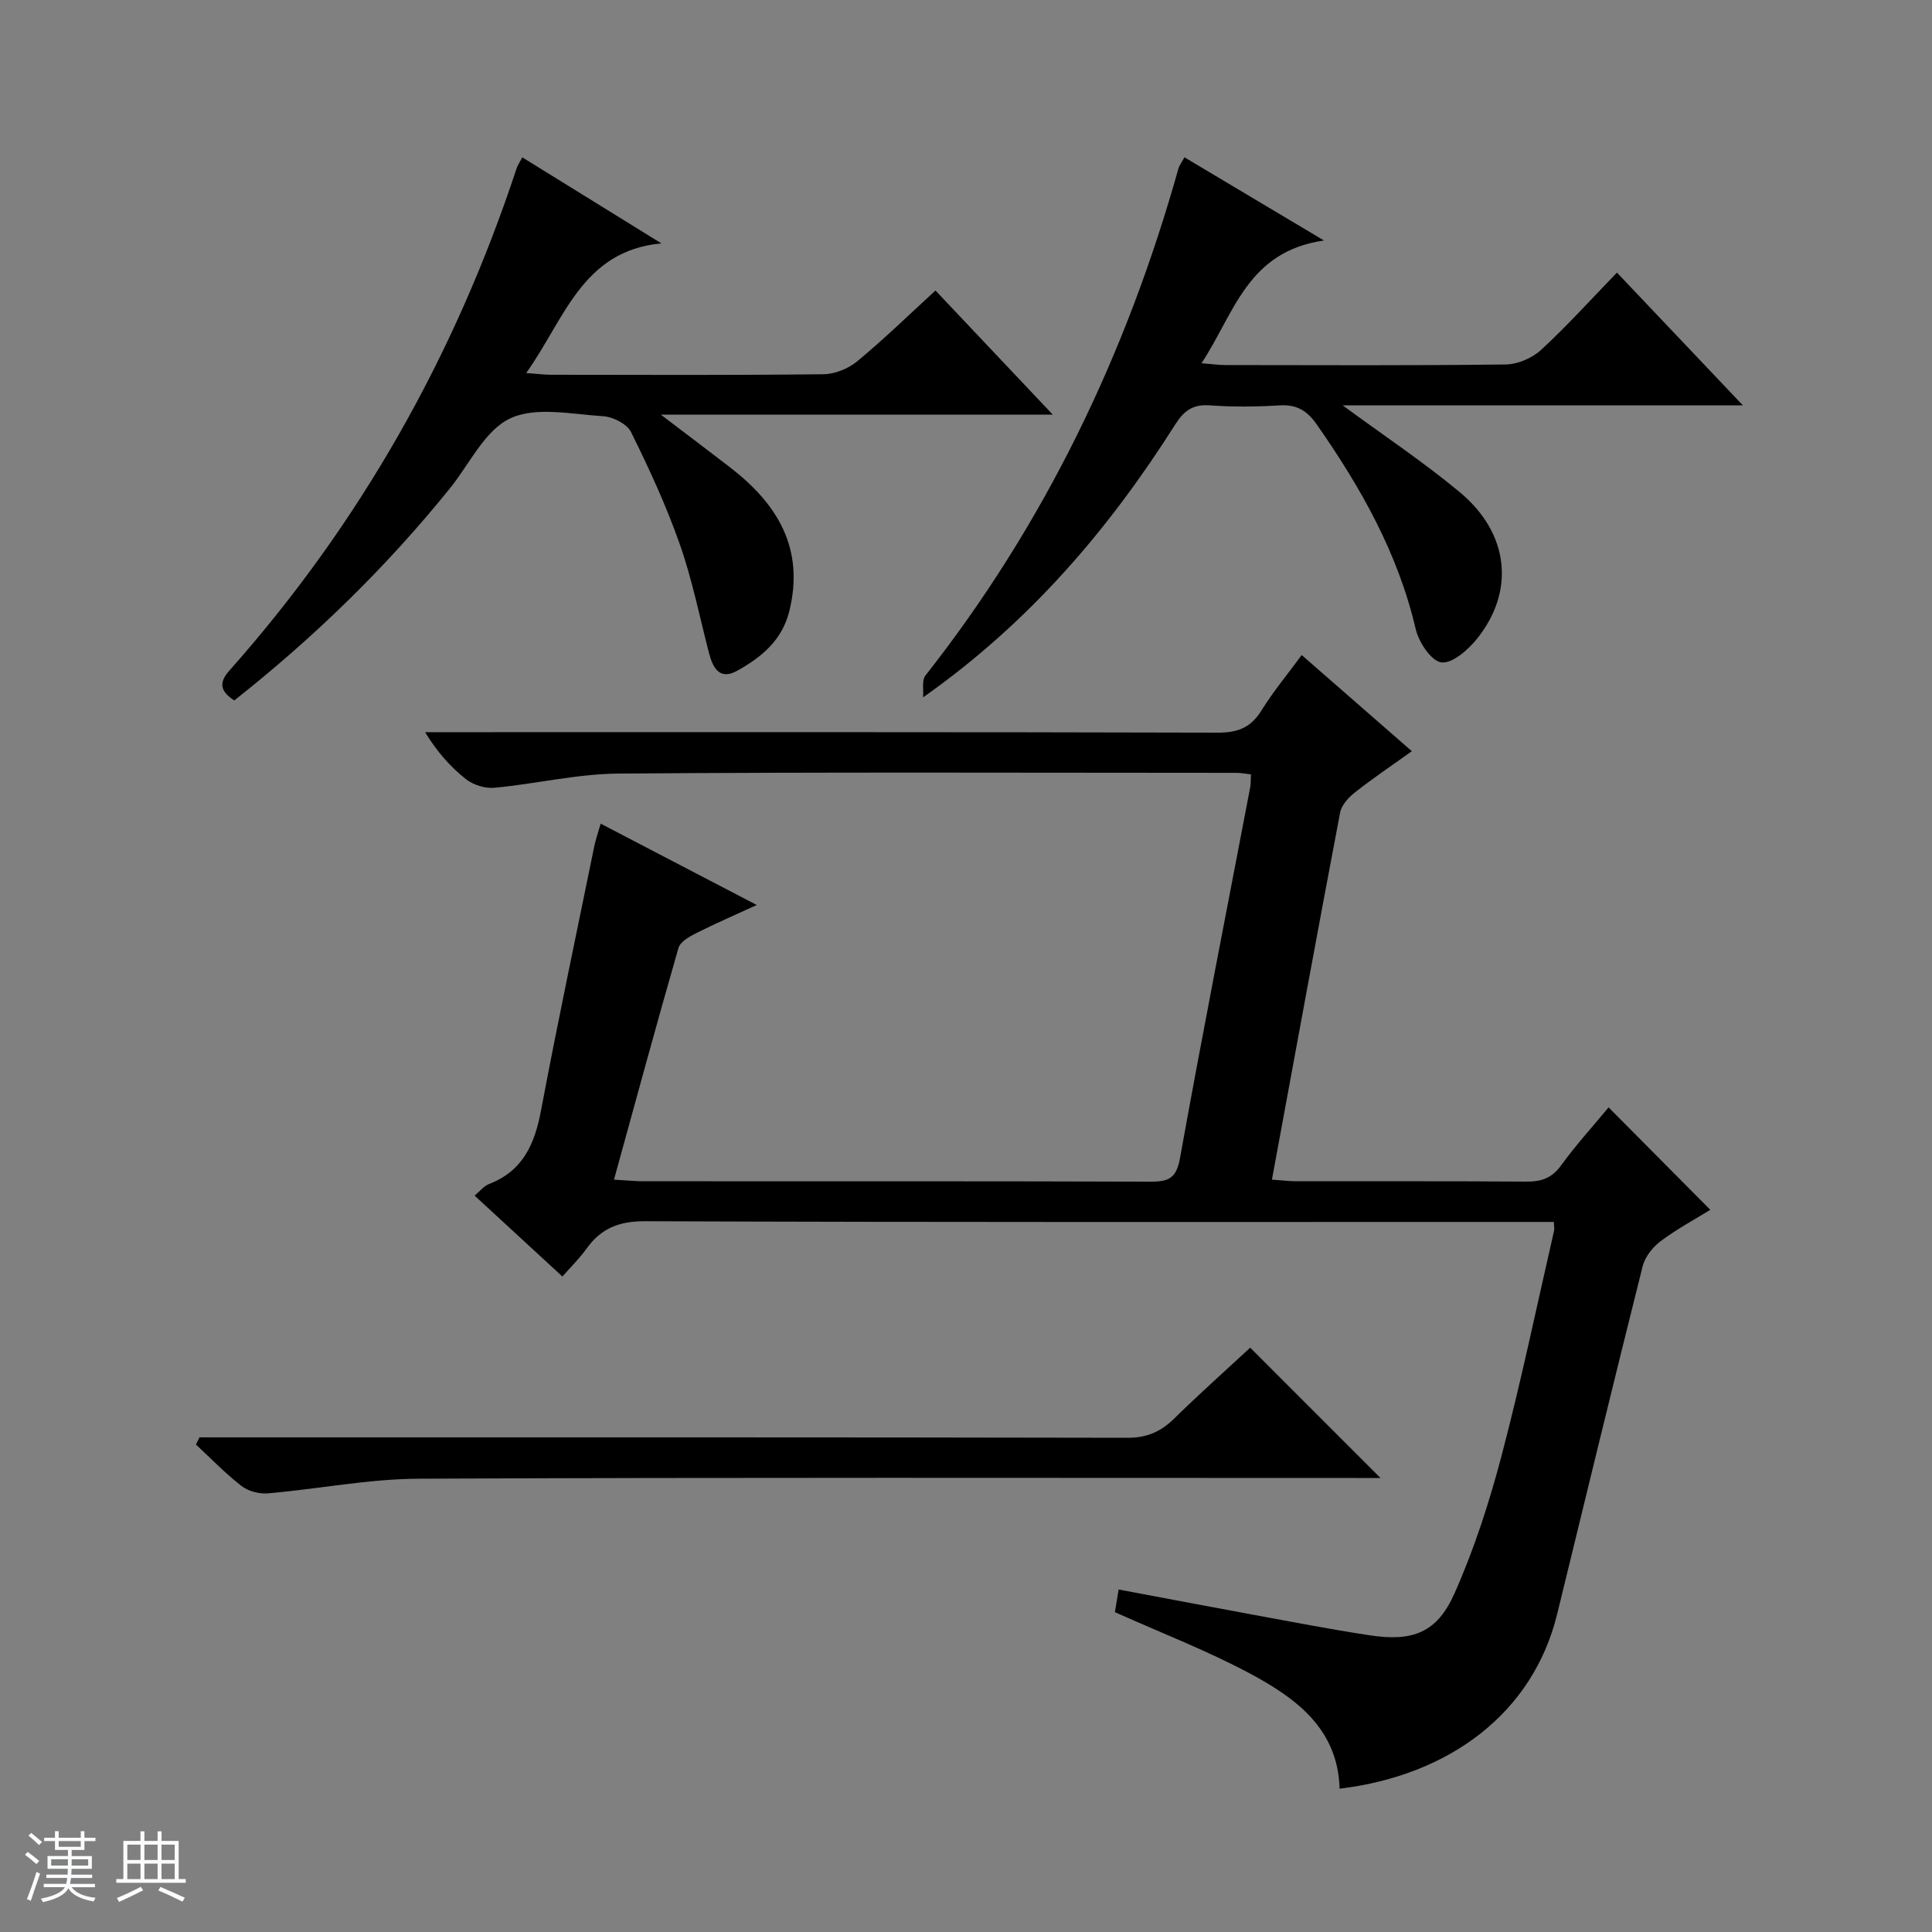
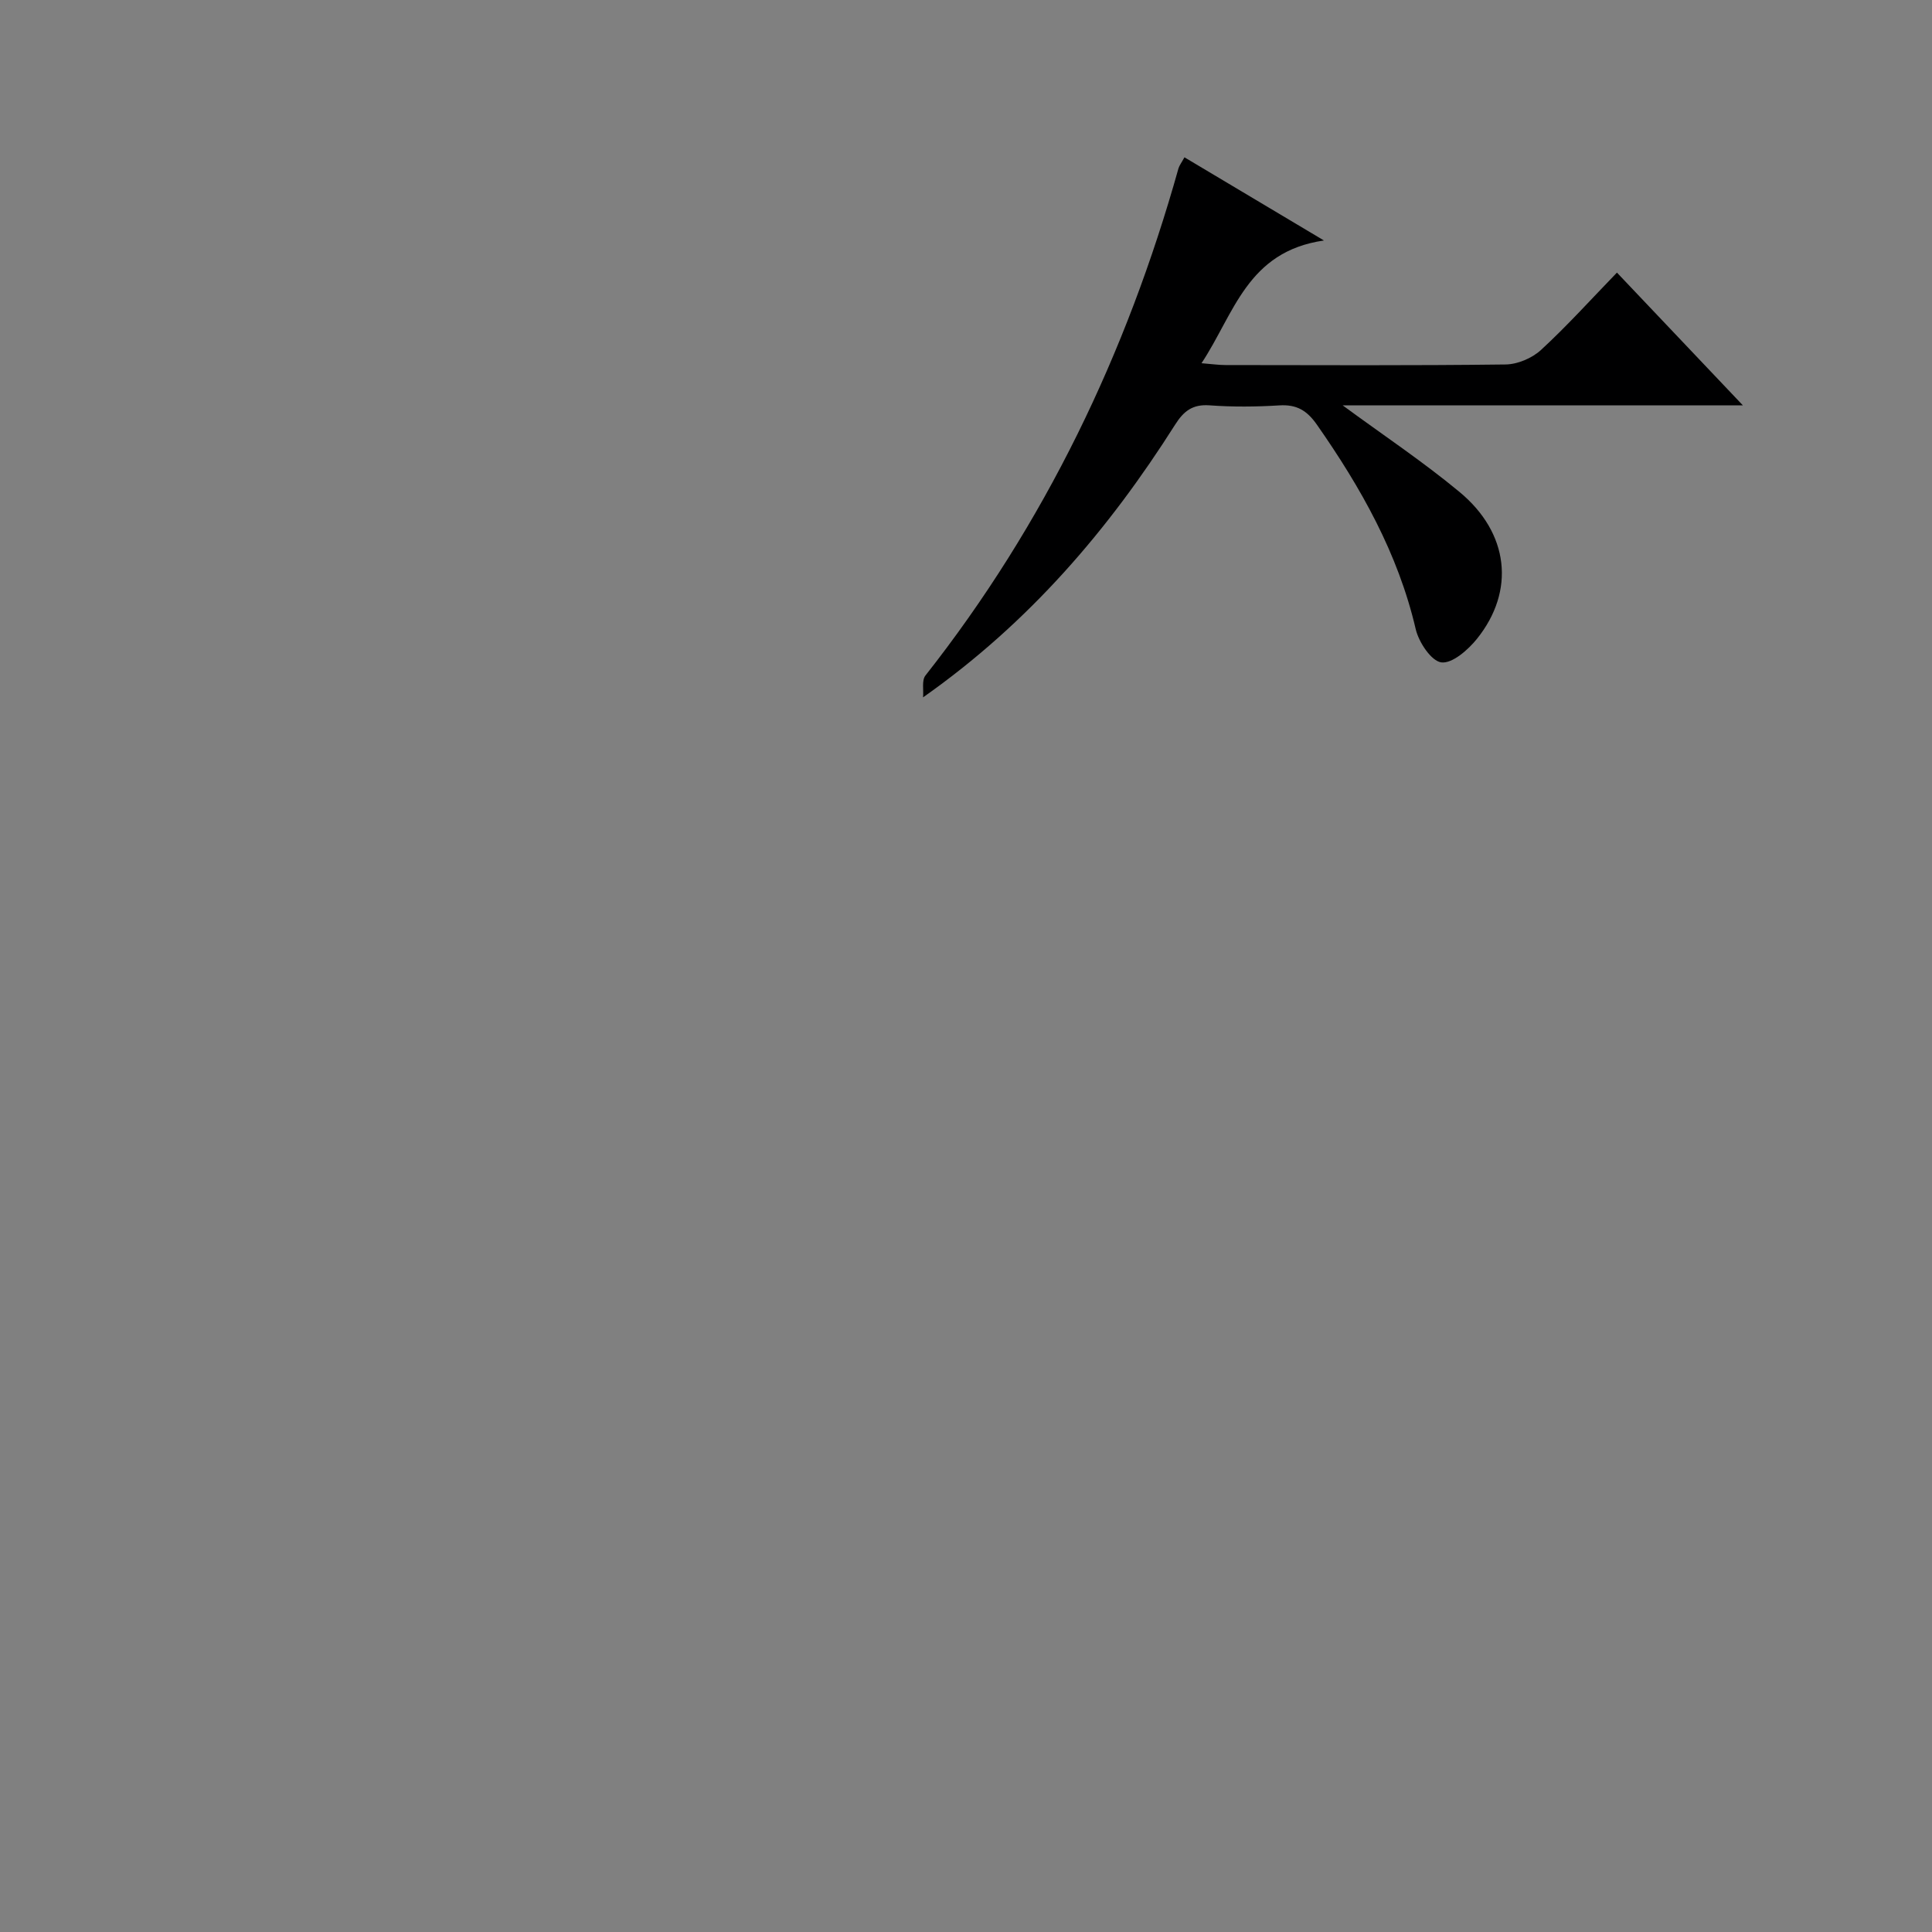
<svg xmlns="http://www.w3.org/2000/svg" enable-background="new 0 0 400 400" viewBox="0 0 400 400">
  <rect x="0" y="0" width="400" height="400" fill="#808080" stroke="none" />
-   <path d="m5.17 384 .56-.58c.85.61 1.65 1.24 2.4 1.87l-.59.64c-.84-.73-1.63-1.38-2.37-1.93m1.22 9.53-.82-.34c.71-1.76 1.37-3.64 1.98-5.63.24.13.5.25.76.36-.6 1.67-1.24 3.54-1.92 5.61m-.5-13.5.57-.54c.56.44 1.31 1.06 2.26 1.87l-.64.64c-.68-.66-1.41-1.32-2.19-1.97m3.25.46h2.24v-1.36h.77v1.36h4.57v-1.36h.76v1.36h2.28v.69h-2.28v1.84h-2.64v1.26h4.18v2.64h-4.21c0 .45-.02.86-.05 1.21h4.32v.69h-4.38c-.04.34-.1.75-.19 1.22h5.15v.69h-4.82c.87 1.19 2.51 1.92 4.93 2.19-.17.31-.3.57-.37.76-2.77-.49-4.52-1.41-5.26-2.76-.56 1.26-2.3 2.23-5.24 2.9-.12-.24-.26-.48-.43-.72 2.73-.55 4.38-1.34 4.96-2.38h-4.38v-.69h4.65c.1-.38.17-.79.21-1.22h-4.32v-.69h4.4c.03-.34.05-.75.05-1.21h-4.2v-2.64h4.23v-1.26h-2.69v-1.84h-2.24zm1.46 4.46v1.29h3.45c.01-.4.02-.57.01-.53v-.32-.45h-3.46zm1.55-2.59h4.57v-1.19h-4.57zm6.11 2.59h-3.42v.77c-.01.19-.01.37-.02.53h3.44z" fill="#fafbfc" />
-   <path d="m32.63 379.16h.82v1.98h3.54v7.89h1.46v.78h-14.37v-.78h1.46v-7.89h3.54v-1.98h.82v1.98h2.73zm-3.49 11.48.5.73c-1.61.82-3.28 1.63-5 2.41-.13-.27-.28-.55-.44-.82 1.75-.72 3.4-1.49 4.94-2.32m-2.78-5.55h2.73v-3.18h-2.73zm0 3.95h2.73v-3.2h-2.73zm3.54-3.95h2.73v-3.18h-2.73zm0 3.95h2.73v-3.2h-2.73zm7.89 4.68c-1.84-.92-3.51-1.7-5.02-2.32l.45-.73c1.89.8 3.57 1.55 5.04 2.23zm-1.62-11.81h-2.73v3.18h2.73zm-2.73 7.13h2.73v-3.2h-2.73v3.19z" fill="#fafbfc" />
  <g fill="#000001">
-     <path d="m333.04 229.27c6.99 7.05 13.87 13.98 21.06 21.21-3.12 1.93-6.88 3.95-10.27 6.48-1.64 1.23-3.24 3.24-3.73 5.18-6.02 23.97-11.83 48-17.7 72.01-4.99 20.42-22.15 33.41-45.05 36.18-.34-12.37-8.99-18.71-18.47-23.8-8.88-4.76-18.35-8.4-28.05-12.75.16-.99.42-2.57.77-4.69 9.36 1.76 18.41 3.48 27.46 5.15 8.16 1.5 16.31 3.08 24.51 4.33 8.91 1.36 13.94-.52 17.56-8.66 4.09-9.18 7.22-18.89 9.78-28.62 4.05-15.4 7.29-31.02 10.86-46.55.07-.31-.02-.66-.07-1.75-1.85 0-3.74 0-5.63 0-60.82 0-121.65.09-182.47-.15-5.42-.02-9.15 1.45-12.18 5.7-1.42 1.99-3.2 3.72-4.98 5.75-6.15-5.67-12.01-11.07-18.18-16.75 1.08-.89 1.91-1.98 2.99-2.4 7.04-2.71 9.47-8.33 10.77-15.27 3.44-18.25 7.29-36.42 11.01-54.61.29-1.43.79-2.83 1.33-4.73 10.67 5.56 21.08 10.98 32.32 16.84-4.7 2.16-8.7 3.89-12.58 5.85-1.4.71-3.26 1.77-3.63 3.04-4.53 15.72-8.81 31.51-13.35 47.97 2.87.17 4.46.34 6.06.34 34.99.02 69.99-.04 104.98.08 3.71.01 5.38-.61 6.14-4.84 4.61-25.64 9.66-51.21 14.54-76.81.15-.81.1-1.66.15-2.67-1.01-.11-1.98-.32-2.94-.32-42.66-.01-85.32-.18-127.98.15-8.56.06-17.1 2.13-25.68 2.94-1.92.18-4.37-.57-5.89-1.76-3.21-2.53-5.98-5.63-8.49-9.75h5.67c52.82 0 105.65-.05 158.47.1 4.13.01 6.83-1.06 9.02-4.59 2.43-3.92 5.41-7.5 8.33-11.48 7.66 6.69 15.05 13.14 22.81 19.91-4.13 2.95-8.08 5.61-11.8 8.54-1.33 1.04-2.77 2.64-3.06 4.19-4.77 25.09-9.36 50.21-14.11 75.97 2.03.14 3.6.34 5.16.34 15.83.02 31.66-.05 47.49.07 3.08.02 5.27-.68 7.19-3.32 3.12-4.3 6.71-8.24 9.86-12.05z" />
    <path d="m245.23 32.57c9.4 5.6 18.34 10.93 28.88 17.22-15.93 2.29-18.57 15.17-25.35 25.41 2.14.17 3.56.38 4.98.38 19.33.02 38.65.12 57.97-.12 2.48-.03 5.48-1.3 7.32-2.99 5.37-4.94 10.27-10.38 15.74-16.03 8.78 9.25 17.06 17.98 26.08 27.49-28.25 0-55.42 0-82.86 0 8.35 6.14 16.6 11.63 24.18 17.92 10.28 8.51 11.58 20.48 3.63 30.4-1.84 2.29-5.12 5.17-7.38 4.89-2.08-.26-4.68-4.17-5.31-6.88-3.66-15.7-11.36-29.31-20.47-42.35-2.06-2.94-4.19-4.2-7.76-3.98-4.81.3-9.68.34-14.48-.01-3.51-.25-5.34 1.21-7.11 4.01-13.73 21.67-30.17 40.96-52.18 56.45.14-1.53-.3-3.51.49-4.52 24.73-31.4 41.65-66.67 52.4-105.03.19-.6.61-1.13 1.23-2.26z" />
-     <path d="m48.5 145.02c-2.82-1.83-3.3-3.61-1.04-6.15 27.11-30.51 46.74-65.32 59.51-104.05.2-.6.58-1.13 1.17-2.24 9.73 6.02 19.26 11.91 28.79 17.81-16.46 1.52-20.08 15.8-27.99 26.84 2.24.16 3.67.35 5.11.36 18.83.02 37.66.11 56.49-.11 2.36-.03 5.13-1.18 6.97-2.7 5.5-4.56 10.64-9.56 16.17-14.63 7.91 8.37 15.73 16.64 24.29 25.7-27.3 0-53.5 0-81.15 0 5.51 4.19 9.93 7.52 14.31 10.89 9.8 7.56 15.5 16.77 12.29 29.78-1.5 6.09-5.81 9.58-10.81 12.36-3.62 2.01-5.02-.59-5.82-3.68-1.96-7.54-3.48-15.24-6.06-22.56-2.79-7.94-6.35-15.65-10.09-23.2-.83-1.68-3.75-3.15-5.79-3.27-6.47-.4-13.9-2.05-19.23.46-5.25 2.47-8.4 9.42-12.43 14.43-13.21 16.38-28.2 30.95-44.69 43.96z" />
-     <path d="m258.84 279.02c8.98 8.98 17.67 17.67 26.97 26.98-1.92 0-3.59 0-5.26 0-64.63 0-129.26-.14-193.88.15-10.39.05-20.76 2.13-31.16 3.03-1.8.16-4.09-.42-5.49-1.51-3.36-2.59-6.32-5.69-9.45-8.59.24-.5.48-.99.72-1.49h5.72c62.13 0 124.26-.04 186.39.09 4.01.01 6.89-1.23 9.66-3.94 5.2-5.11 10.65-9.96 15.78-14.72z" />
  </g>
</svg>